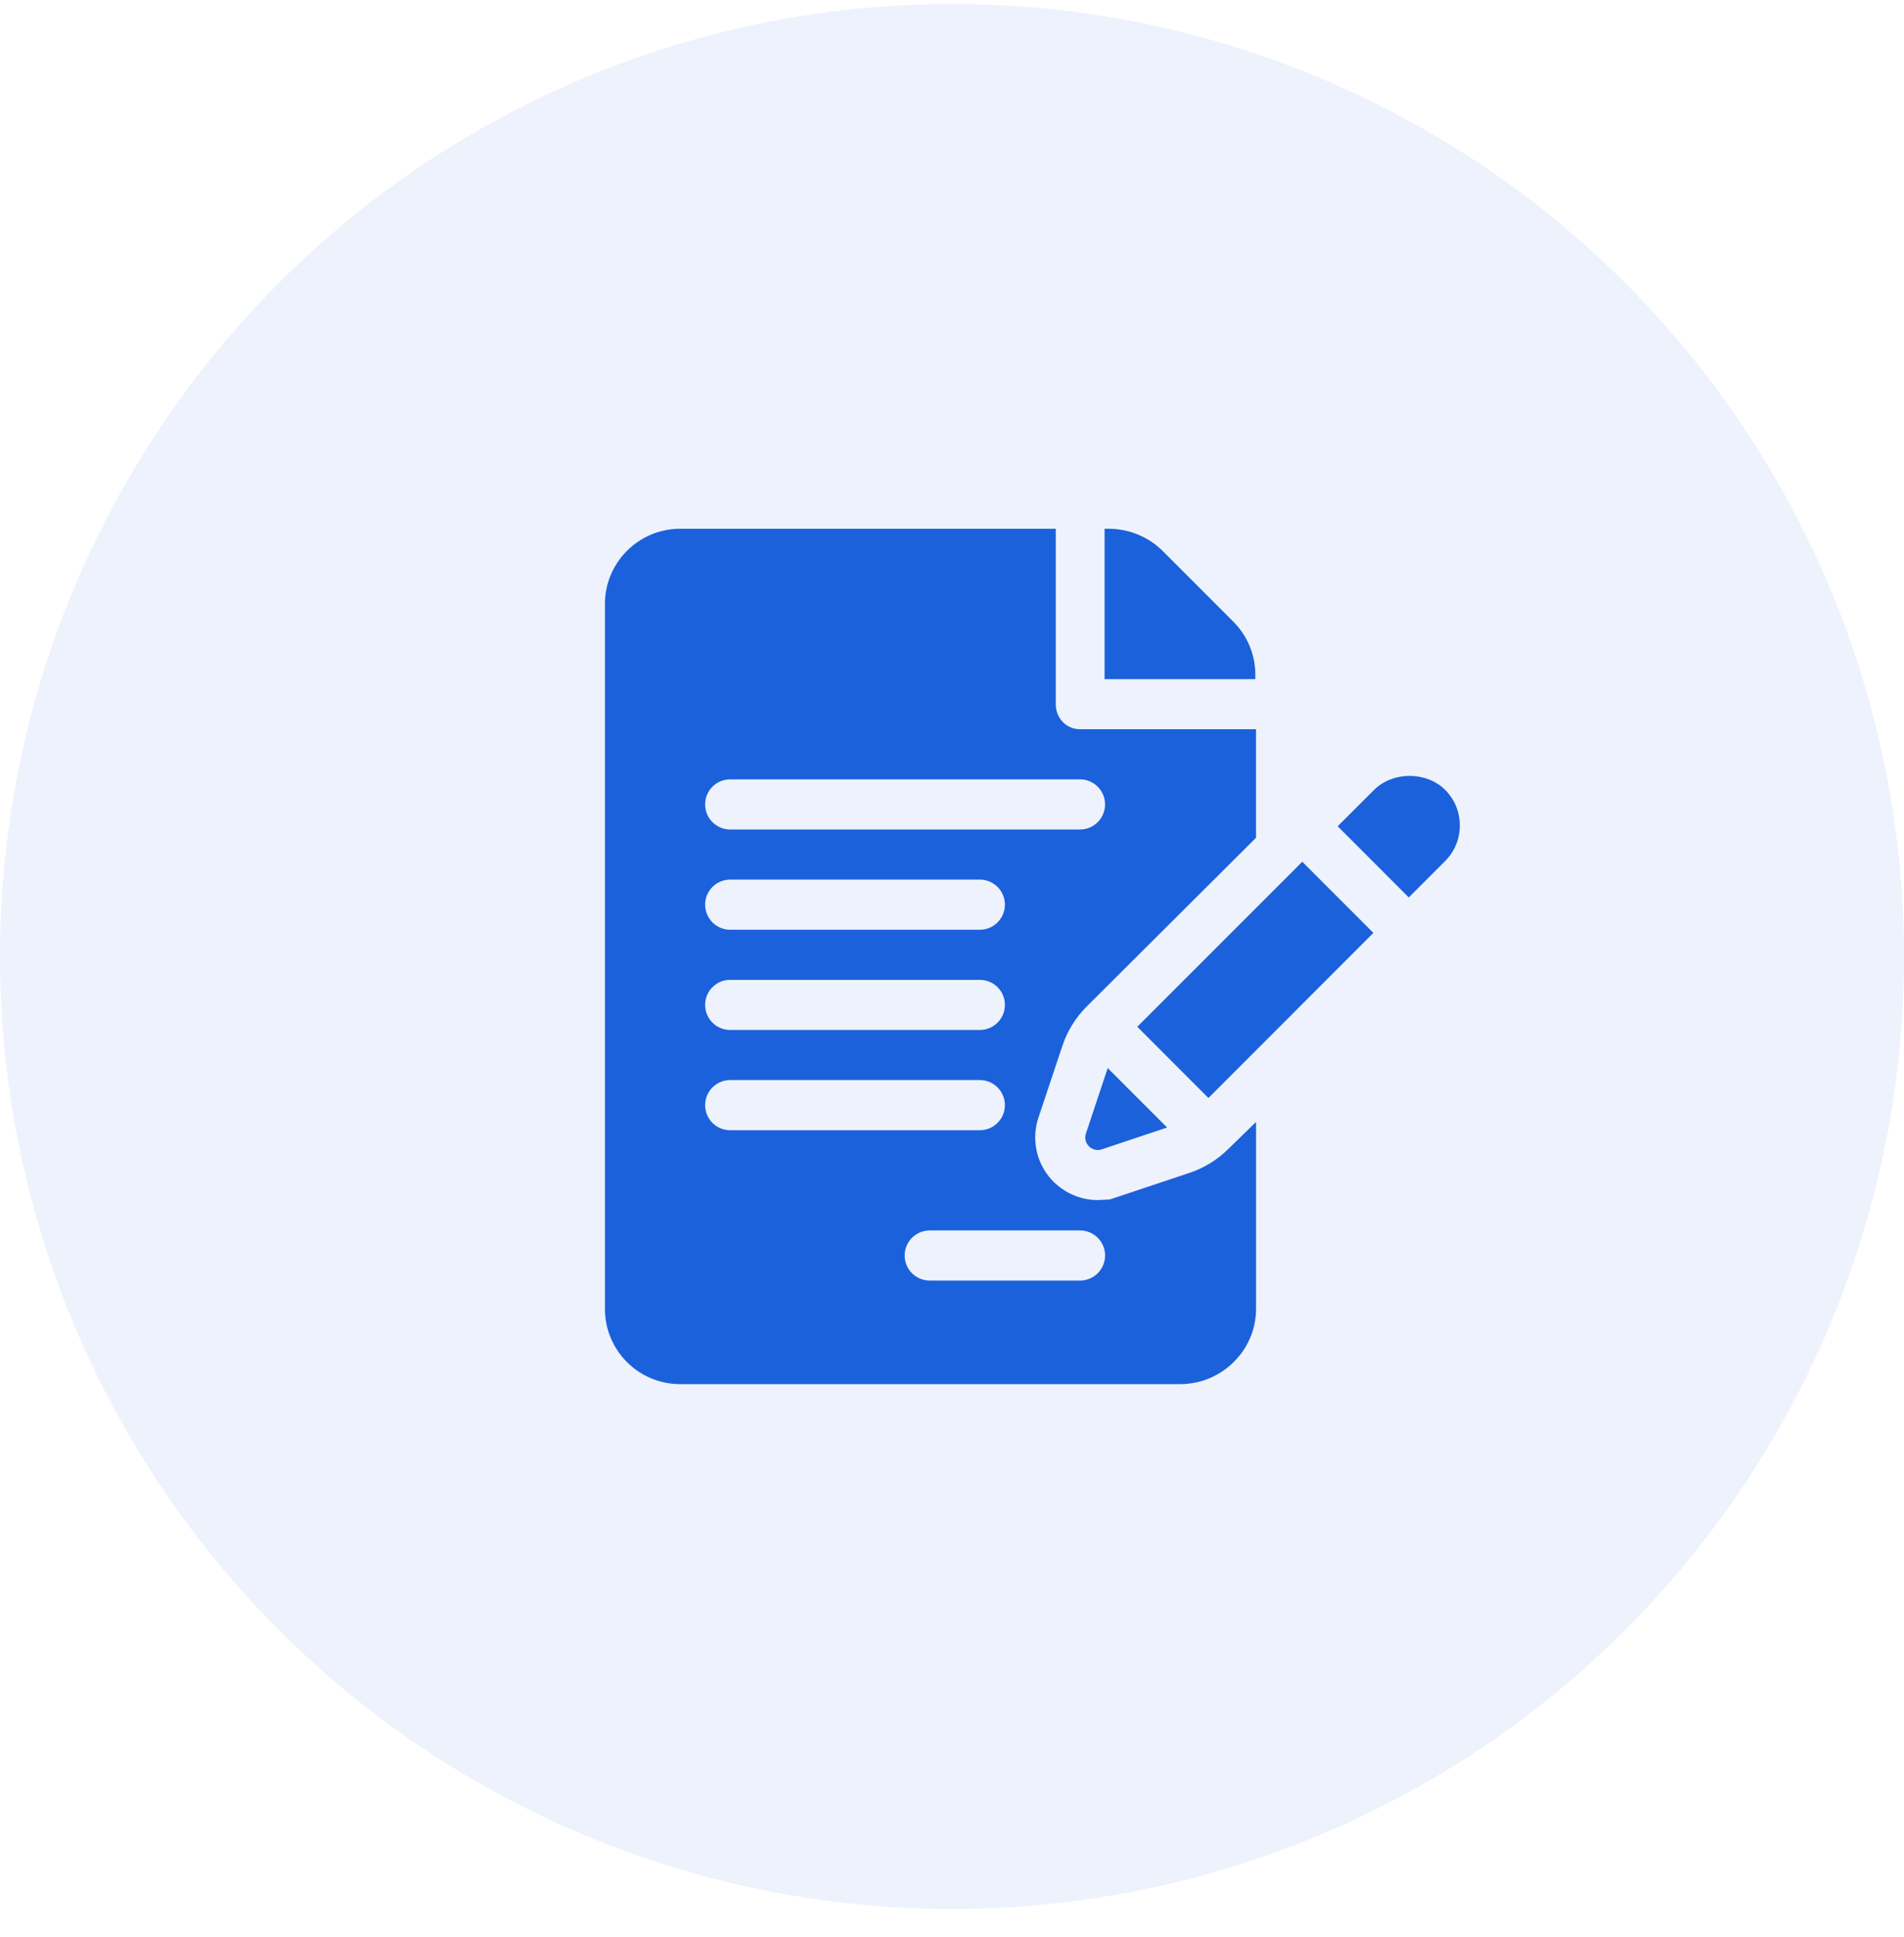
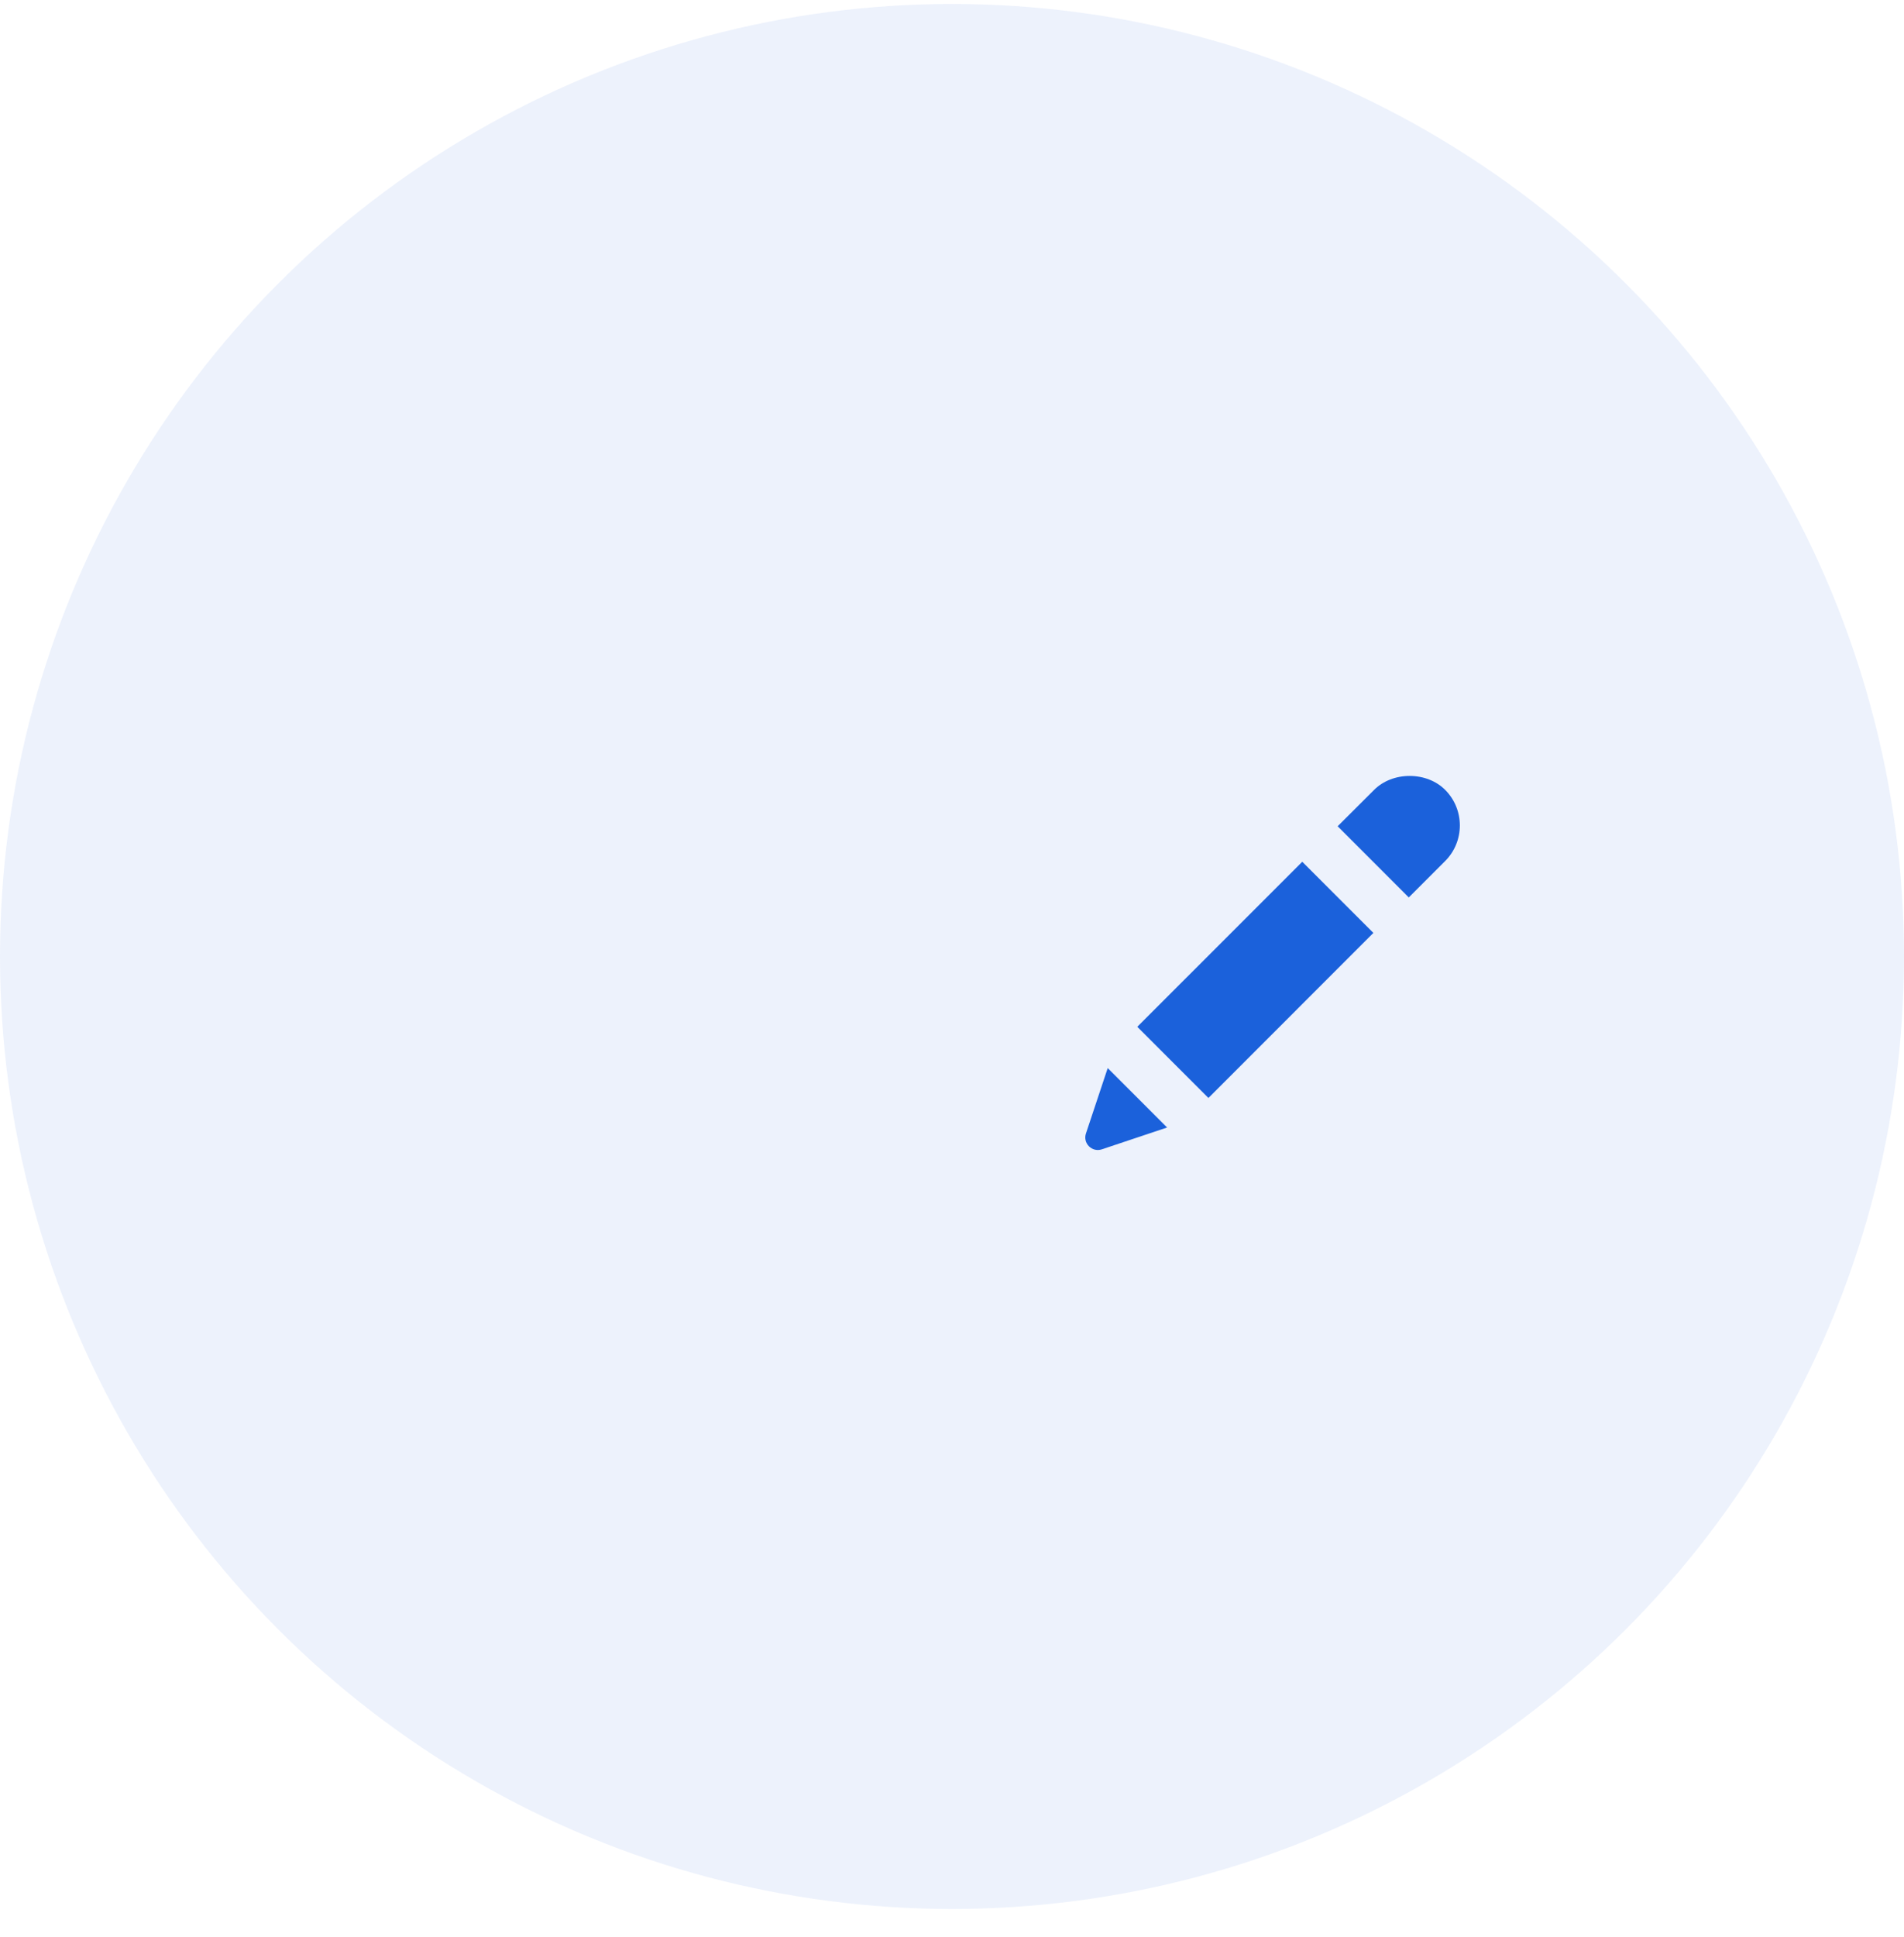
<svg xmlns="http://www.w3.org/2000/svg" viewBox="0 0 60 61">
  <g transform="translate(0 .125)" fill="none" fill-rule="evenodd">
    <circle cx="30" cy="30" r="30" fill="#1B61DB" opacity=".08" />
    <g fill-rule="nonzero">
-       <path fill="#1B61DB" d="M39.559 21.129c0-.632-.247-1.227-.694-1.674l-2.232-2.232c-.44-.441-1.067-.694-1.69-.694h-.135v4.736h4.751v-.136z" />
-       <path fill="#1B61DB" d="M33.478 32.817c.15-.459.414-.886.758-1.232l5.344-5.323v-3.419h-5.546c-.436 0-.764-.353-.764-.789v-5.525h-11.84c-1.304 0-2.367 1.062-2.367 2.368v22.205c0 1.306 1.062 2.368 2.368 2.368h15.76c1.306 0 2.39-1.062 2.39-2.368v-5.89l-.868.846c-.352.348-.763.602-1.227.757l-2.51.838-.382.02c-.632 0-1.23-.307-1.602-.822-.368-.512-.469-1.177-.268-1.777l.754-2.257zm-10.469-2.08h7.868c.436 0 .79.352.79.789 0 .436-.354.789-.79.789h-7.868c-.436 0-.789-.353-.789-.79 0-.436.353-.789.79-.789zm-.789-2.369c0-.436.353-.789.79-.789h7.867c.436 0 .79.353.79.79 0 .436-.354.789-.79.789h-7.868c-.436 0-.789-.353-.789-.79zm0 6.315c0-.436.353-.79.79-.79h7.867c.436 0 .79.354.79.79 0 .436-.354.79-.79.79h-7.868c-.436 0-.789-.354-.789-.79zm11.814 3.946c.436 0 .79.353.79.79 0 .436-.354.789-.79.789h-4.736c-.436 0-.79-.353-.79-.79 0-.436.354-.789.79-.789h4.736zm-11.025-12.628c-.436 0-.789-.353-.789-.79 0-.436.353-.789.79-.789h11.023c.436 0 .79.353.79.79 0 .436-.354.789-.79.789h-11.024z" />
      <path fill="#1B61DB" d="M34.907 33.515l-.686 2.06c-.103.309.19.602.5.5l2.058-.688-1.872-1.872zm6.131-6.498l-5.199 5.198 2.242 2.242 5.198-5.199-2.241-2.241zm4.503-2.264c-.278-.28-.686-.439-1.12-.439-.433 0-.841.16-1.12.44l-1.148 1.145 2.241 2.242 1.147-1.147c.617-.618.617-1.623-.001-2.242z" />
-       <path d="M46.082 27.891l.002-.002.106-.106c-.038.04-.059.06-.108.108zm.108-.108l.165-.165-.165.165zm.165-.165c.12-.12.122-.122 0 0z" fill="#000" />
    </g>
  </g>
</svg>